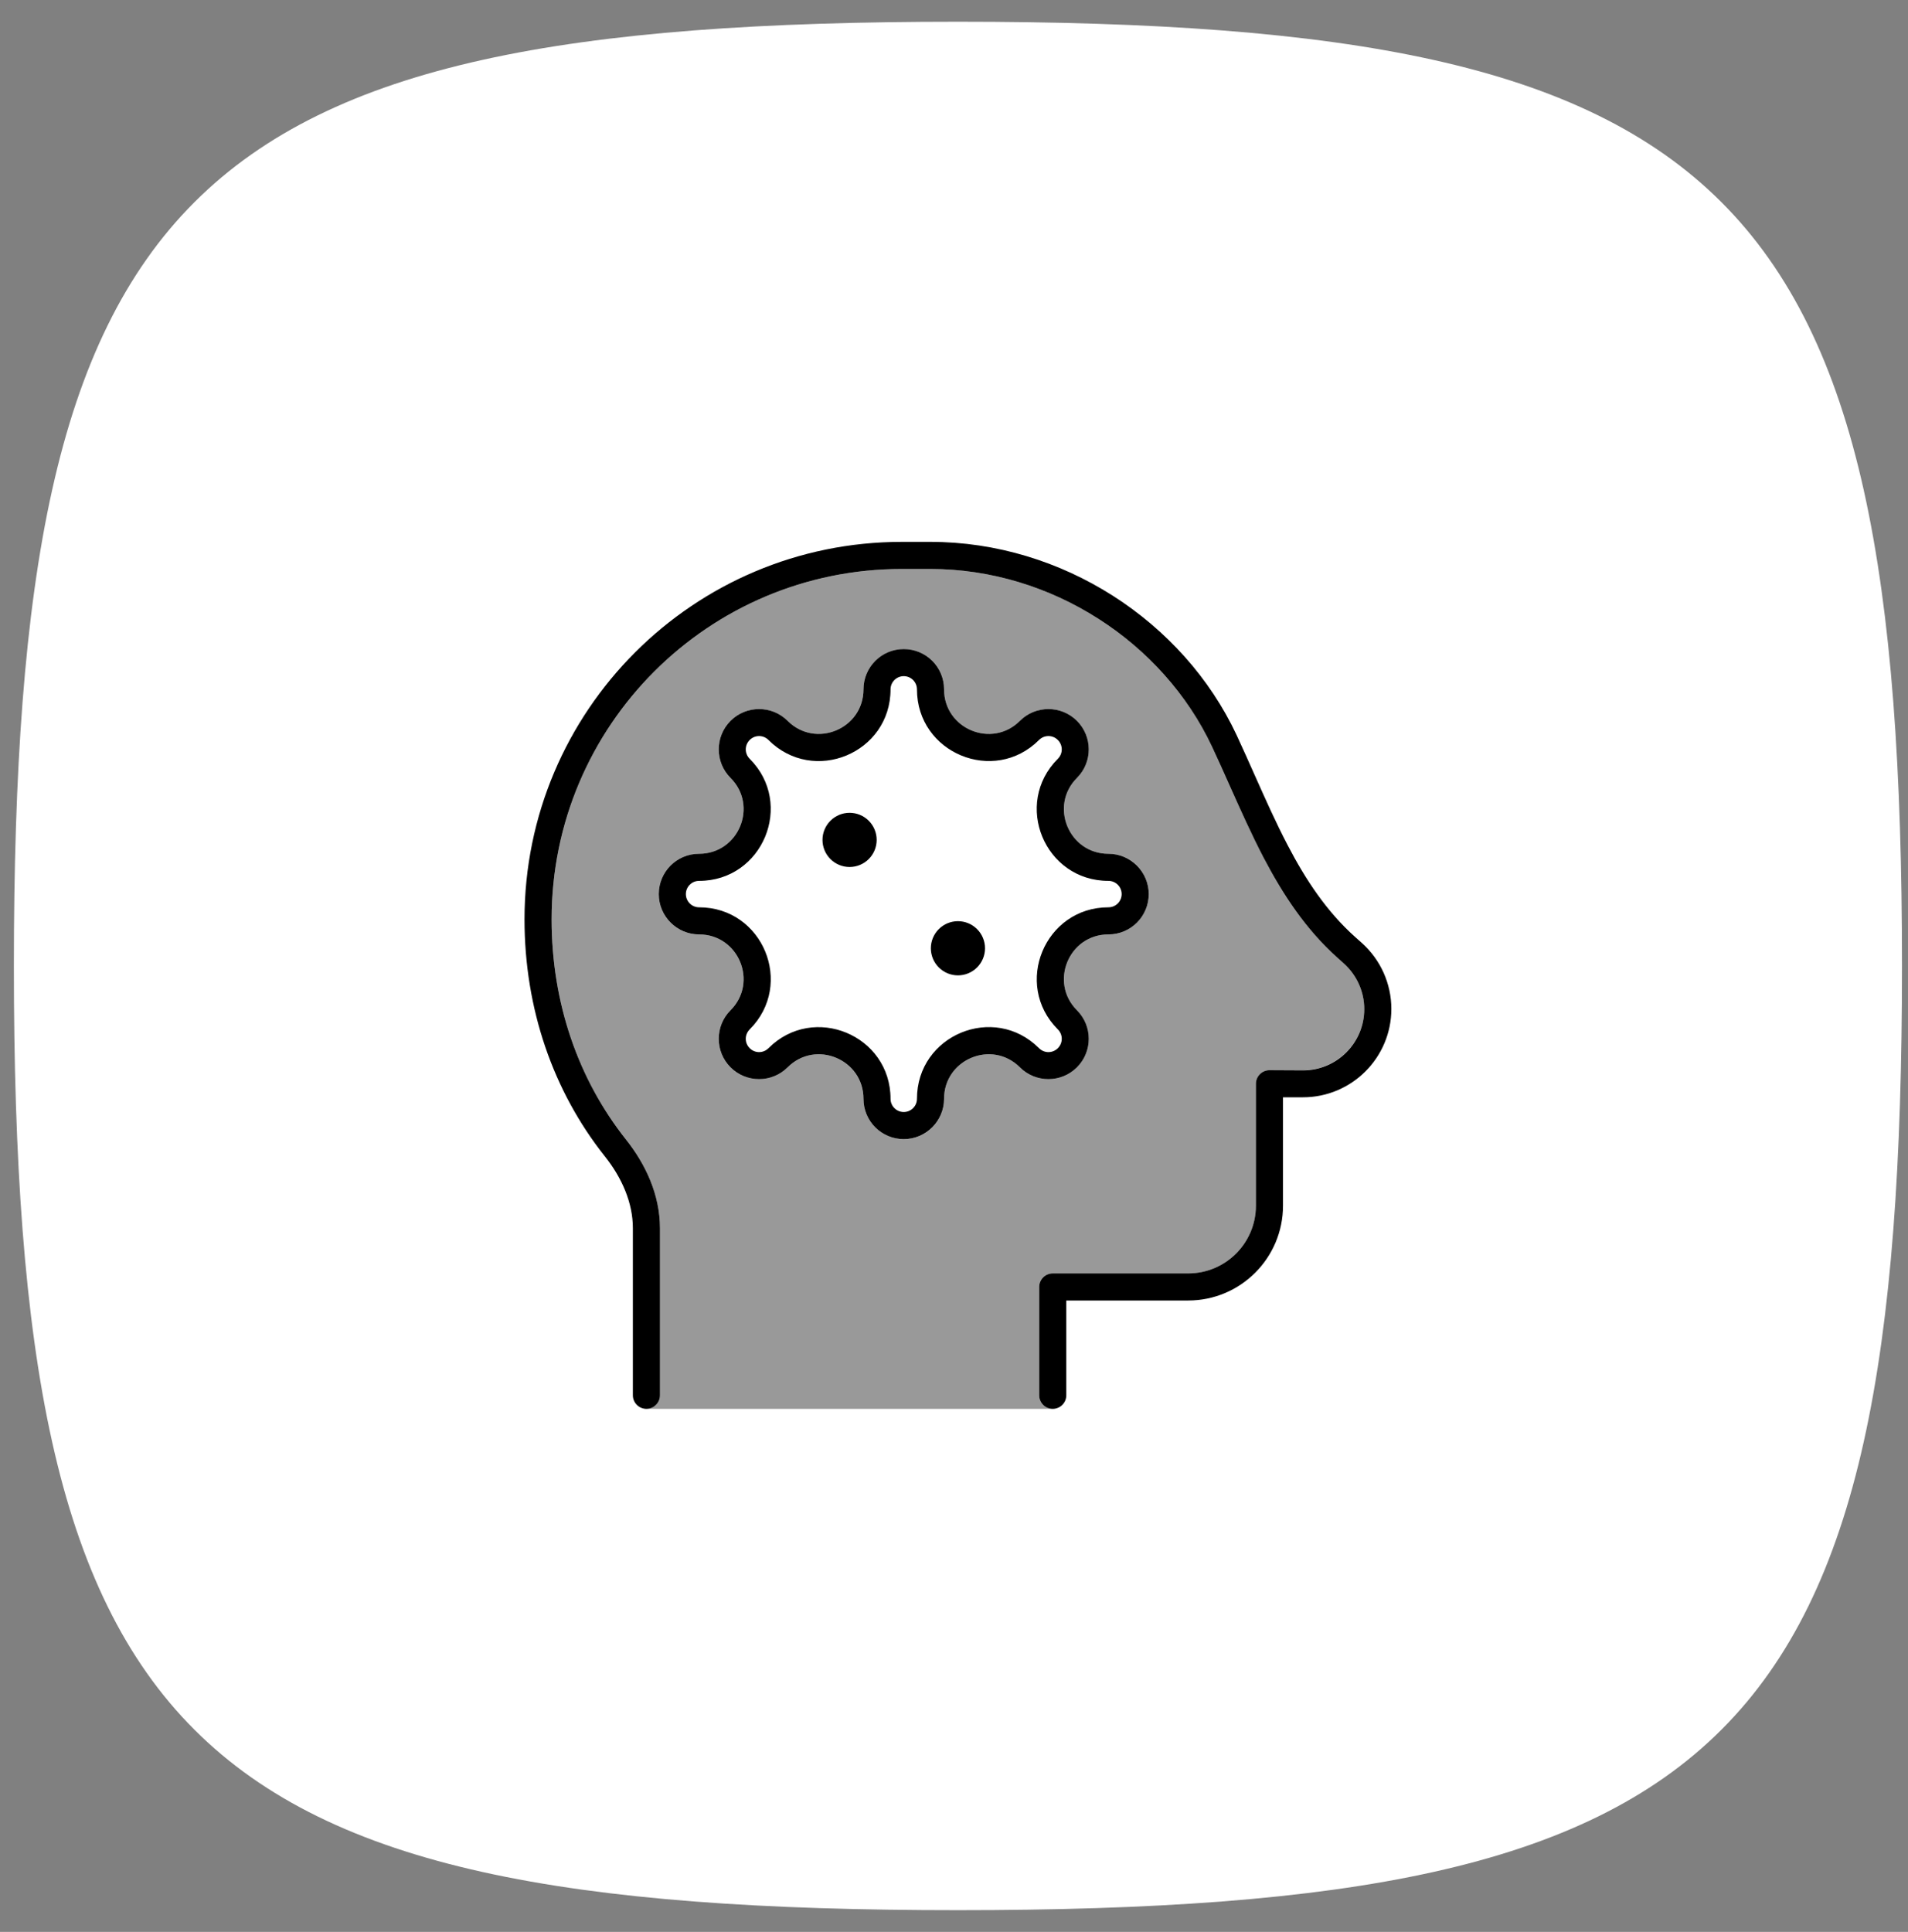
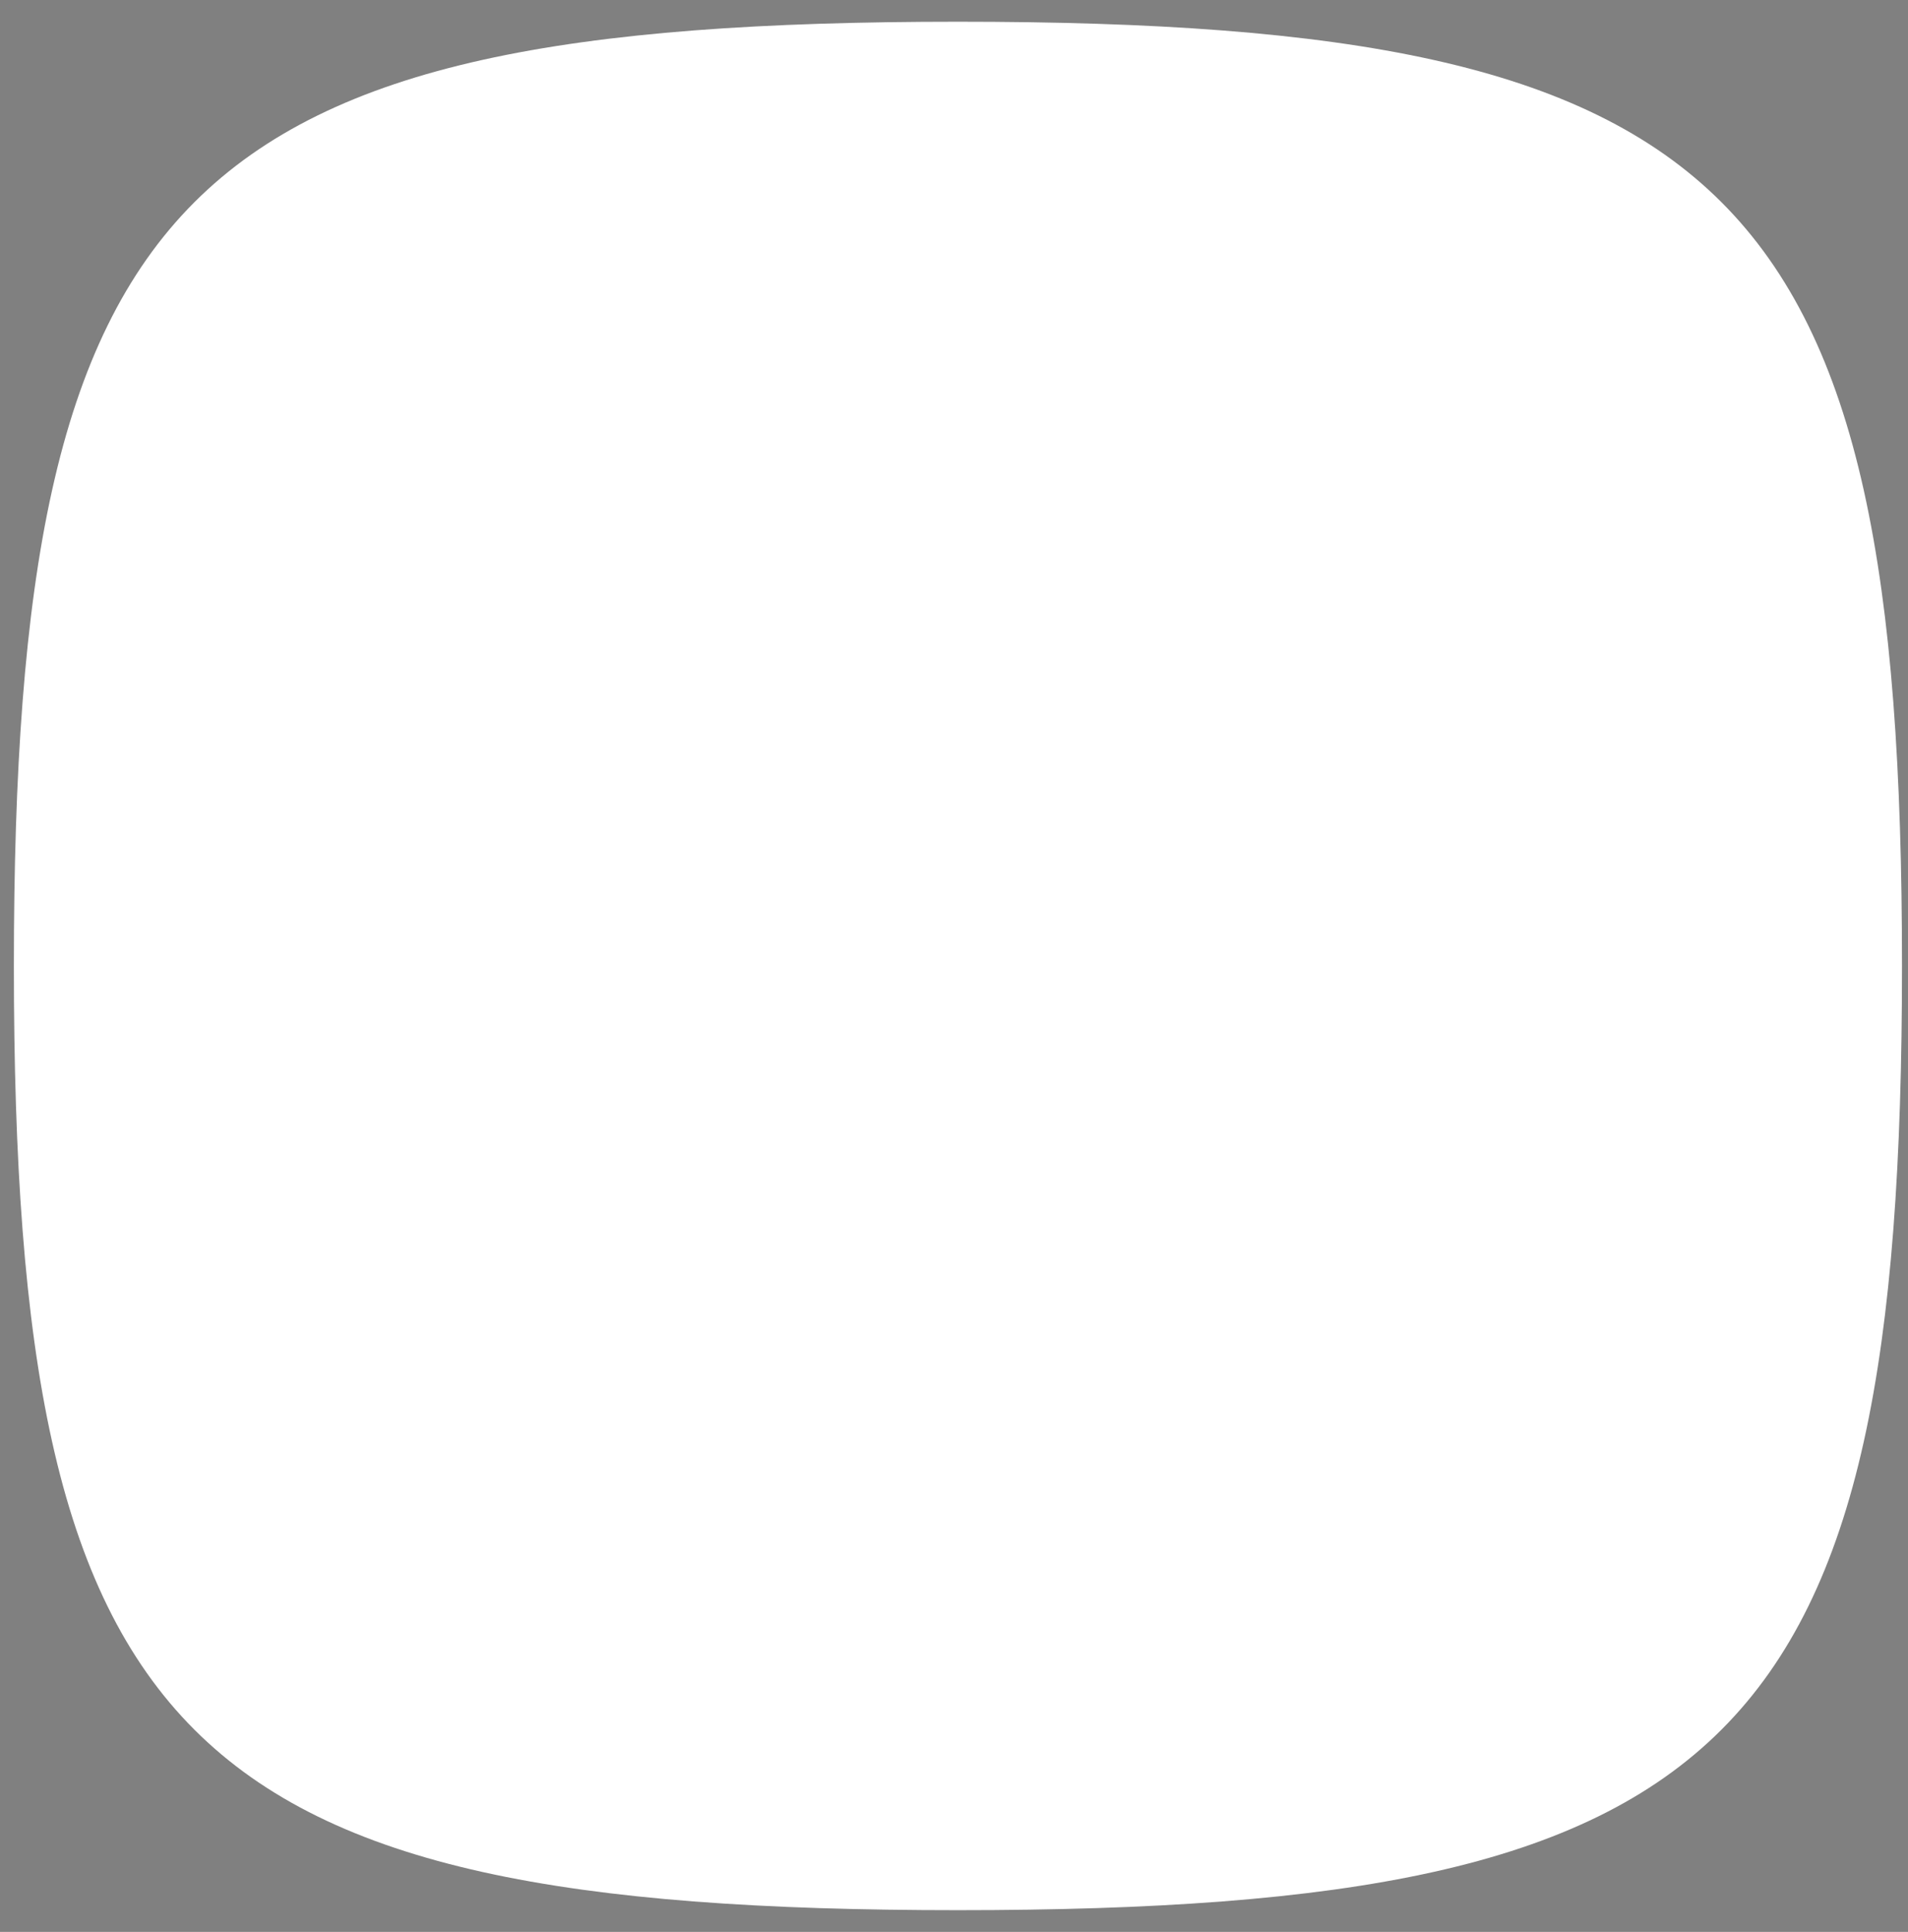
<svg xmlns="http://www.w3.org/2000/svg" width="81" height="82" viewBox="0 0 81 82" fill="none">
  <rect x="0" y="0" width="81" height="82" fill="#808080" stroke="none" />
  <path d="M0.589 41C0.589 7.996 7.663 0.922 40.667 0.922C73.671 0.922 80.745 7.996 80.745 41C80.745 74.004 73.671 81.078 40.667 81.078C7.663 81.078 0.589 74.004 0.589 41Z" fill="white" />
  <g clip-path="url(#clip0_148_9550)">
-     <path opacity="0.4" d="M23.417 39.021C23.417 42.572 24.553 45.82 26.572 48.365C27.406 49.414 28.017 50.708 28.017 52.131V59.225C28.017 59.541 27.758 59.8 27.442 59.8H44.692C44.376 59.8 44.117 59.541 44.117 59.225V54.625C44.117 54.309 44.376 54.05 44.692 54.05H50.442C52.03 54.05 53.317 52.764 53.317 51.175V46C53.317 45.684 53.576 45.425 53.892 45.425H55.315C56.753 45.425 57.917 44.261 57.917 42.823C57.917 42.083 57.601 41.371 57.047 40.883L56.774 40.638C55.423 39.438 54.453 37.957 53.648 36.405C53.13 35.413 52.663 34.364 52.203 33.336C51.951 32.775 51.707 32.222 51.455 31.69C49.378 27.262 44.649 24.15 39.495 24.15H38.288C30.073 24.15 23.417 30.806 23.417 39.021ZM27.967 37.95C27.967 37.001 28.736 36.239 29.677 36.239C31.359 36.239 32.2 34.205 31.014 33.019C30.346 32.351 30.346 31.266 31.014 30.597C31.683 29.929 32.768 29.929 33.436 30.597C34.622 31.783 36.656 30.942 36.656 29.26C36.656 28.312 37.425 27.55 38.367 27.55C39.309 27.55 40.078 28.319 40.078 29.26C40.078 30.942 42.112 31.783 43.298 30.597C43.966 29.929 45.051 29.929 45.72 30.597C46.388 31.266 46.388 32.351 45.72 33.019C44.534 34.205 45.375 36.239 47.057 36.239C48.005 36.239 48.767 37.008 48.767 37.95C48.767 38.892 47.998 39.661 47.057 39.661C45.375 39.661 44.534 41.695 45.72 42.881C46.388 43.549 46.388 44.634 45.72 45.303C45.051 45.971 43.966 45.971 43.298 45.303C42.112 44.117 40.078 44.958 40.078 46.64C40.078 47.589 39.309 48.35 38.367 48.35C37.425 48.35 36.656 47.581 36.656 46.64C36.656 44.958 34.622 44.117 33.436 45.303C32.768 45.971 31.683 45.971 31.014 45.303C30.346 44.634 30.346 43.549 31.014 42.881C32.2 41.695 31.359 39.661 29.677 39.661C28.729 39.661 27.967 38.892 27.967 37.95Z" fill="black" />
-     <path d="M23.417 39.021C23.417 30.806 30.073 24.15 38.288 24.15H39.495C44.642 24.15 49.378 27.262 51.456 31.697C51.707 32.229 51.952 32.782 52.203 33.343C52.663 34.371 53.13 35.42 53.648 36.412C54.46 37.964 55.43 39.445 56.774 40.645L57.047 40.89C57.601 41.386 57.917 42.09 57.917 42.83C57.917 44.268 56.753 45.432 55.315 45.432L53.892 45.425C53.576 45.425 53.317 45.684 53.317 46V51.175C53.317 52.763 52.031 54.05 50.442 54.05H44.692C44.376 54.05 44.117 54.309 44.117 54.625V59.225C44.117 59.541 44.376 59.8 44.692 59.8C45.008 59.8 45.267 59.541 45.267 59.225V55.2H50.442C52.663 55.2 54.467 53.396 54.467 51.175V46.575H55.315C57.385 46.575 59.067 44.893 59.067 42.823C59.067 41.752 58.607 40.732 57.809 40.02L57.536 39.776C56.336 38.705 55.437 37.361 54.661 35.866C54.158 34.903 53.72 33.918 53.274 32.919C53.022 32.351 52.764 31.776 52.498 31.201C50.234 26.371 45.095 23 39.495 23H38.288C29.44 23 22.267 30.173 22.267 39.021C22.267 42.816 23.482 46.316 25.674 49.076C26.4 49.989 26.867 51.046 26.867 52.131V59.225C26.867 59.541 27.126 59.8 27.442 59.8C27.758 59.8 28.017 59.541 28.017 59.225V52.131C28.017 50.708 27.406 49.414 26.572 48.365C24.553 45.82 23.417 42.572 23.417 39.021ZM37.806 29.26C37.806 28.951 38.058 28.7 38.367 28.7C38.676 28.7 38.928 28.951 38.928 29.26C38.928 31.963 42.198 33.321 44.11 31.409C44.333 31.187 44.685 31.187 44.908 31.409C45.13 31.632 45.13 31.984 44.908 32.207C42.996 34.119 44.347 37.389 47.057 37.389C47.366 37.389 47.617 37.641 47.617 37.95C47.617 38.259 47.366 38.511 47.057 38.511C44.354 38.511 42.996 41.781 44.908 43.693C45.13 43.916 45.13 44.268 44.908 44.491C44.685 44.713 44.333 44.713 44.11 44.491C42.198 42.579 38.928 43.93 38.928 46.64C38.928 46.949 38.676 47.2 38.367 47.2C38.058 47.2 37.806 46.949 37.806 46.64C37.806 43.937 34.536 42.579 32.624 44.491C32.401 44.713 32.049 44.713 31.826 44.491C31.604 44.268 31.604 43.916 31.826 43.693C33.738 41.781 32.387 38.511 29.677 38.511C29.368 38.511 29.117 38.259 29.117 37.95C29.117 37.641 29.368 37.389 29.677 37.389C32.38 37.389 33.738 34.119 31.826 32.207C31.604 31.984 31.604 31.632 31.826 31.409C32.049 31.187 32.401 31.187 32.624 31.409C34.536 33.321 37.806 31.97 37.806 29.26ZM38.367 27.55C37.418 27.55 36.657 28.319 36.657 29.26C36.657 30.942 34.622 31.783 33.437 30.597C32.768 29.929 31.683 29.929 31.014 30.597C30.346 31.266 30.346 32.351 31.014 33.019C32.2 34.205 31.359 36.239 29.677 36.239C28.729 36.239 27.967 37.008 27.967 37.95C27.967 38.892 28.736 39.661 29.677 39.661C31.359 39.661 32.2 41.695 31.014 42.881C30.346 43.549 30.346 44.634 31.014 45.303C31.683 45.971 32.768 45.971 33.437 45.303C34.622 44.117 36.657 44.958 36.657 46.64C36.657 47.588 37.425 48.35 38.367 48.35C39.309 48.35 40.078 47.581 40.078 46.64C40.078 44.958 42.112 44.117 43.298 45.303C43.966 45.971 45.051 45.971 45.72 45.303C46.388 44.634 46.388 43.549 45.72 42.881C44.534 41.695 45.375 39.661 47.057 39.661C48.005 39.661 48.767 38.892 48.767 37.95C48.767 37.008 47.998 36.239 47.057 36.239C45.375 36.239 44.534 34.205 45.72 33.019C46.388 32.351 46.388 31.266 45.72 30.597C45.051 29.929 43.966 29.929 43.298 30.597C42.112 31.783 40.078 30.942 40.078 29.26C40.078 28.312 39.309 27.55 38.367 27.55ZM36.067 36.8C36.372 36.8 36.665 36.679 36.88 36.463C37.096 36.248 37.217 35.955 37.217 35.65C37.217 35.345 37.096 35.053 36.88 34.837C36.665 34.621 36.372 34.5 36.067 34.5C35.762 34.5 35.47 34.621 35.254 34.837C35.038 35.053 34.917 35.345 34.917 35.65C34.917 35.955 35.038 36.248 35.254 36.463C35.47 36.679 35.762 36.8 36.067 36.8ZM41.817 40.25C41.817 39.945 41.696 39.653 41.48 39.437C41.265 39.221 40.972 39.1 40.667 39.1C40.362 39.1 40.07 39.221 39.854 39.437C39.638 39.653 39.517 39.945 39.517 40.25C39.517 40.555 39.638 40.847 39.854 41.063C40.07 41.279 40.362 41.4 40.667 41.4C40.972 41.4 41.265 41.279 41.48 41.063C41.696 40.847 41.817 40.555 41.817 40.25Z" fill="black" />
-   </g>
+     </g>
  <defs>
    <clipPath id="clip0_148_9550">
-       <rect width="36.8" height="36.8" fill="white" transform="translate(22.267 23)" />
-     </clipPath>
+       </clipPath>
  </defs>
</svg>